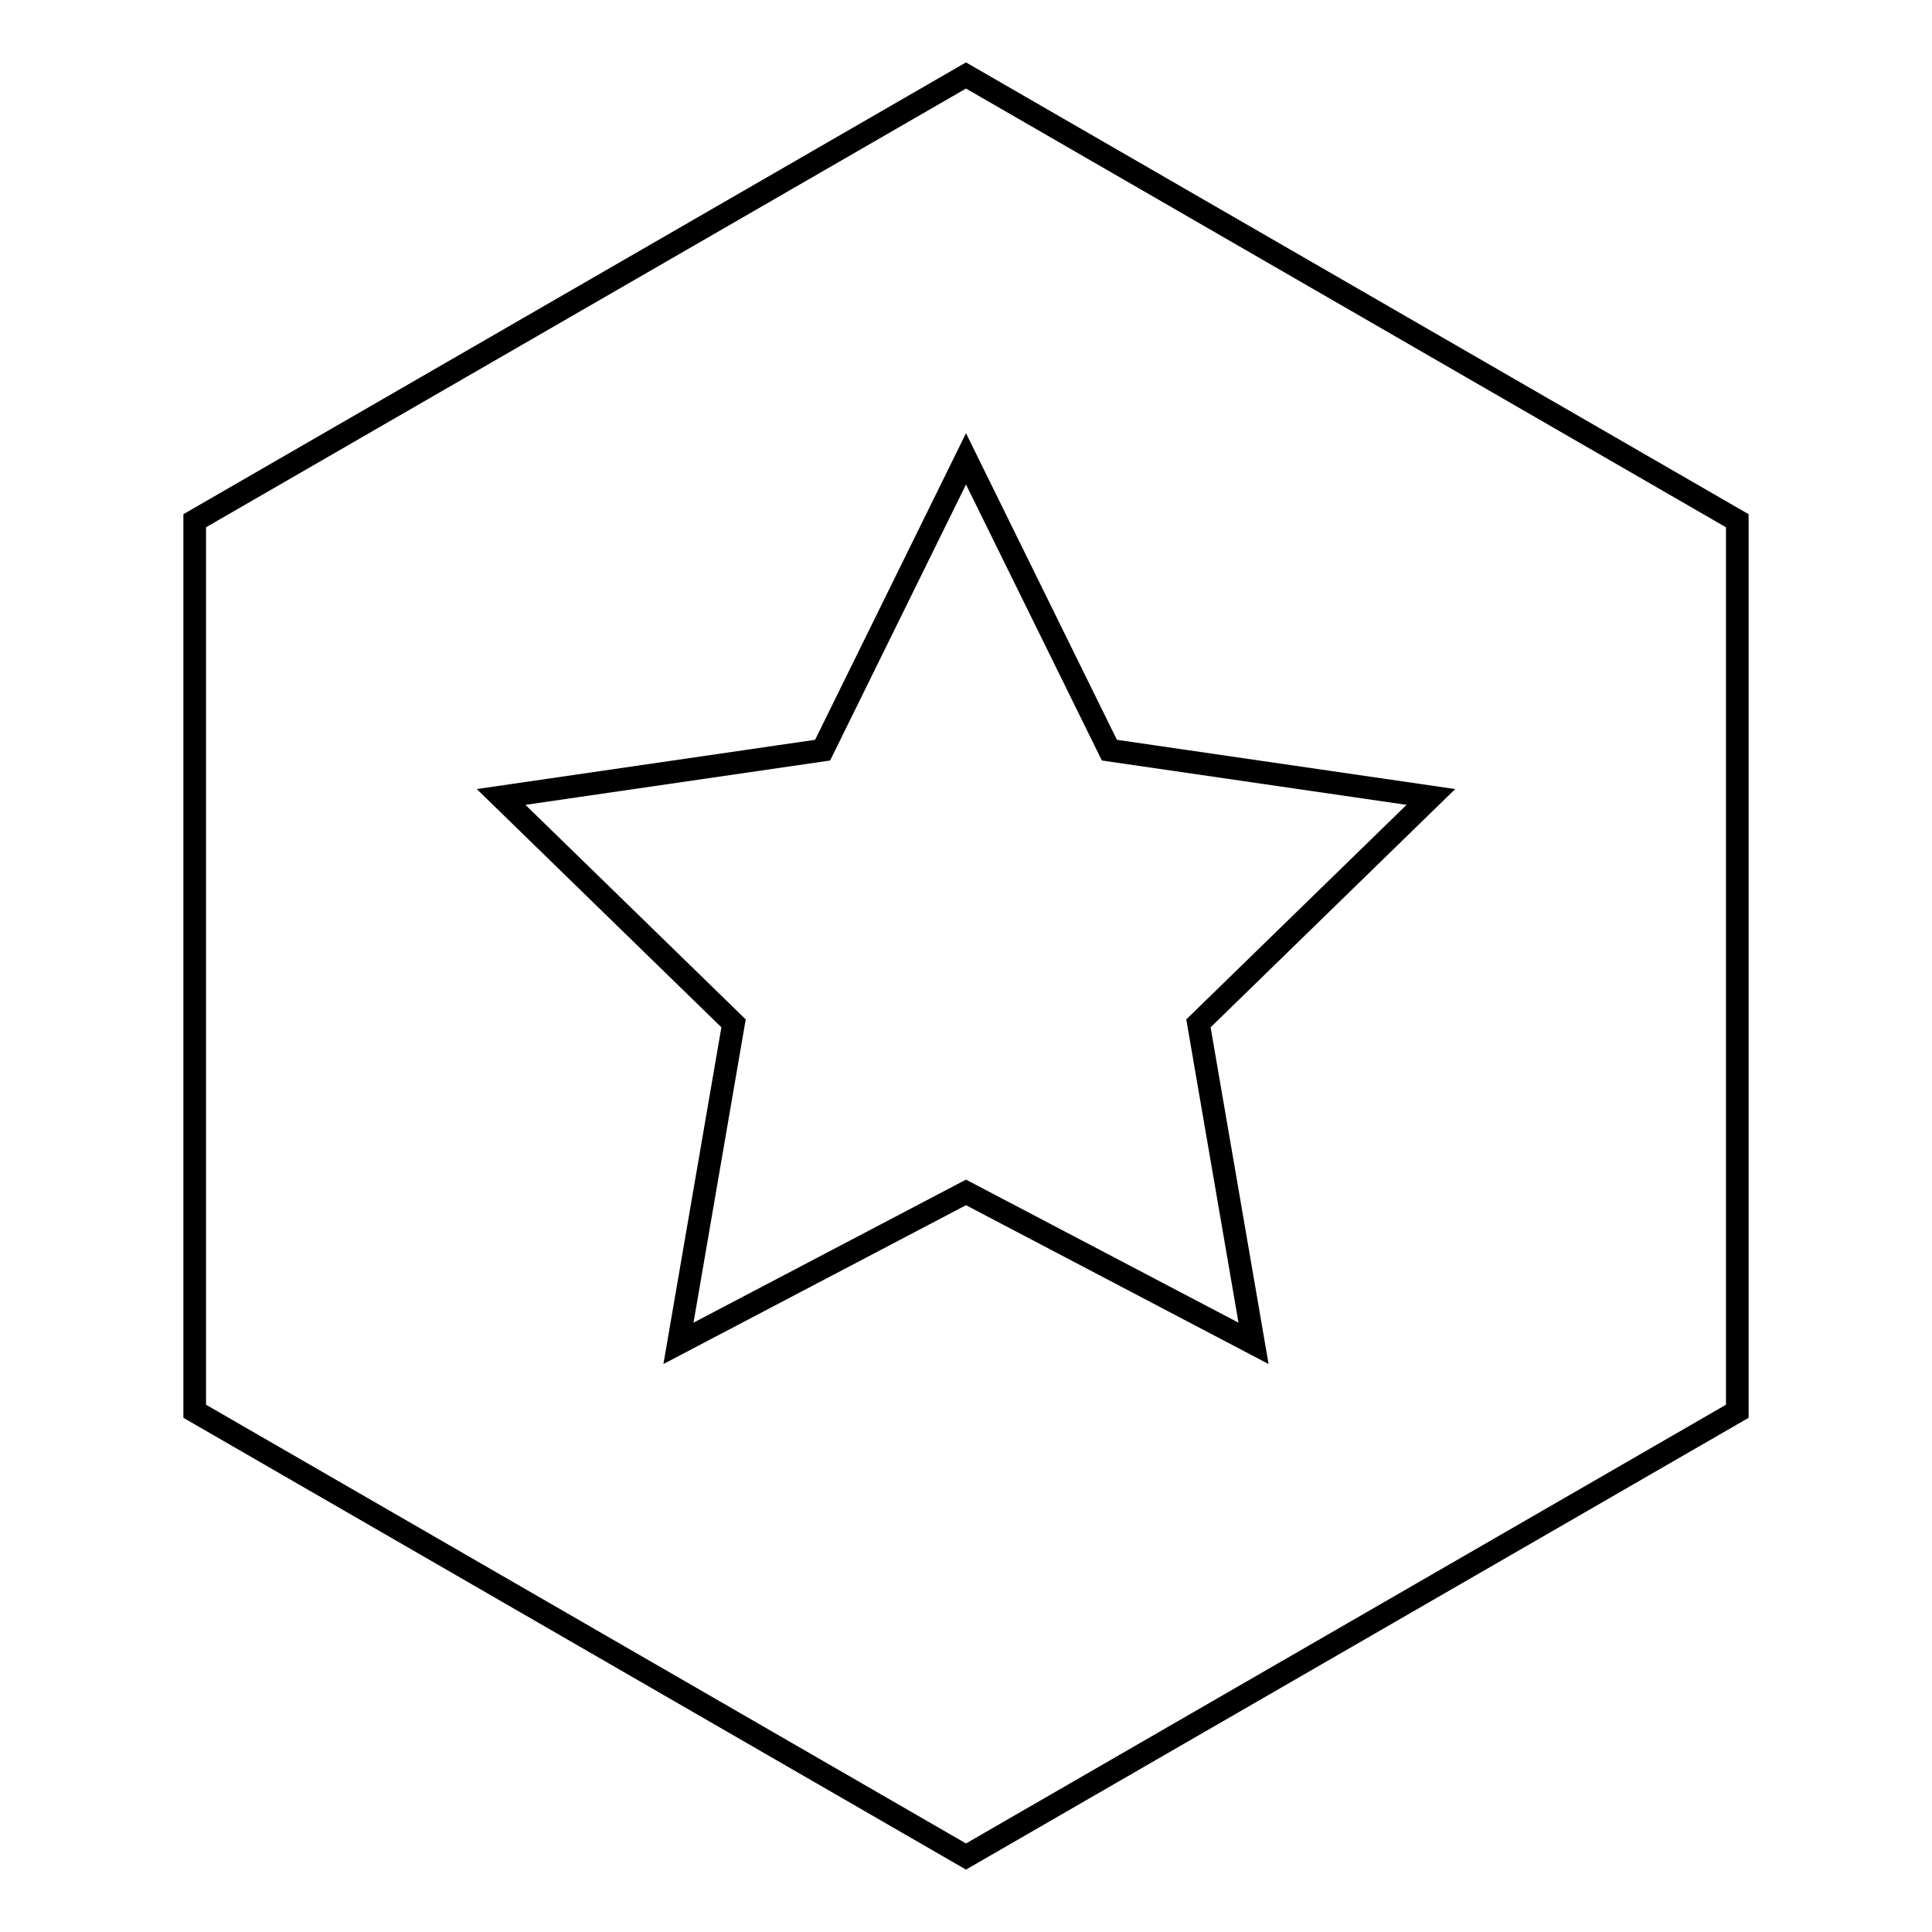
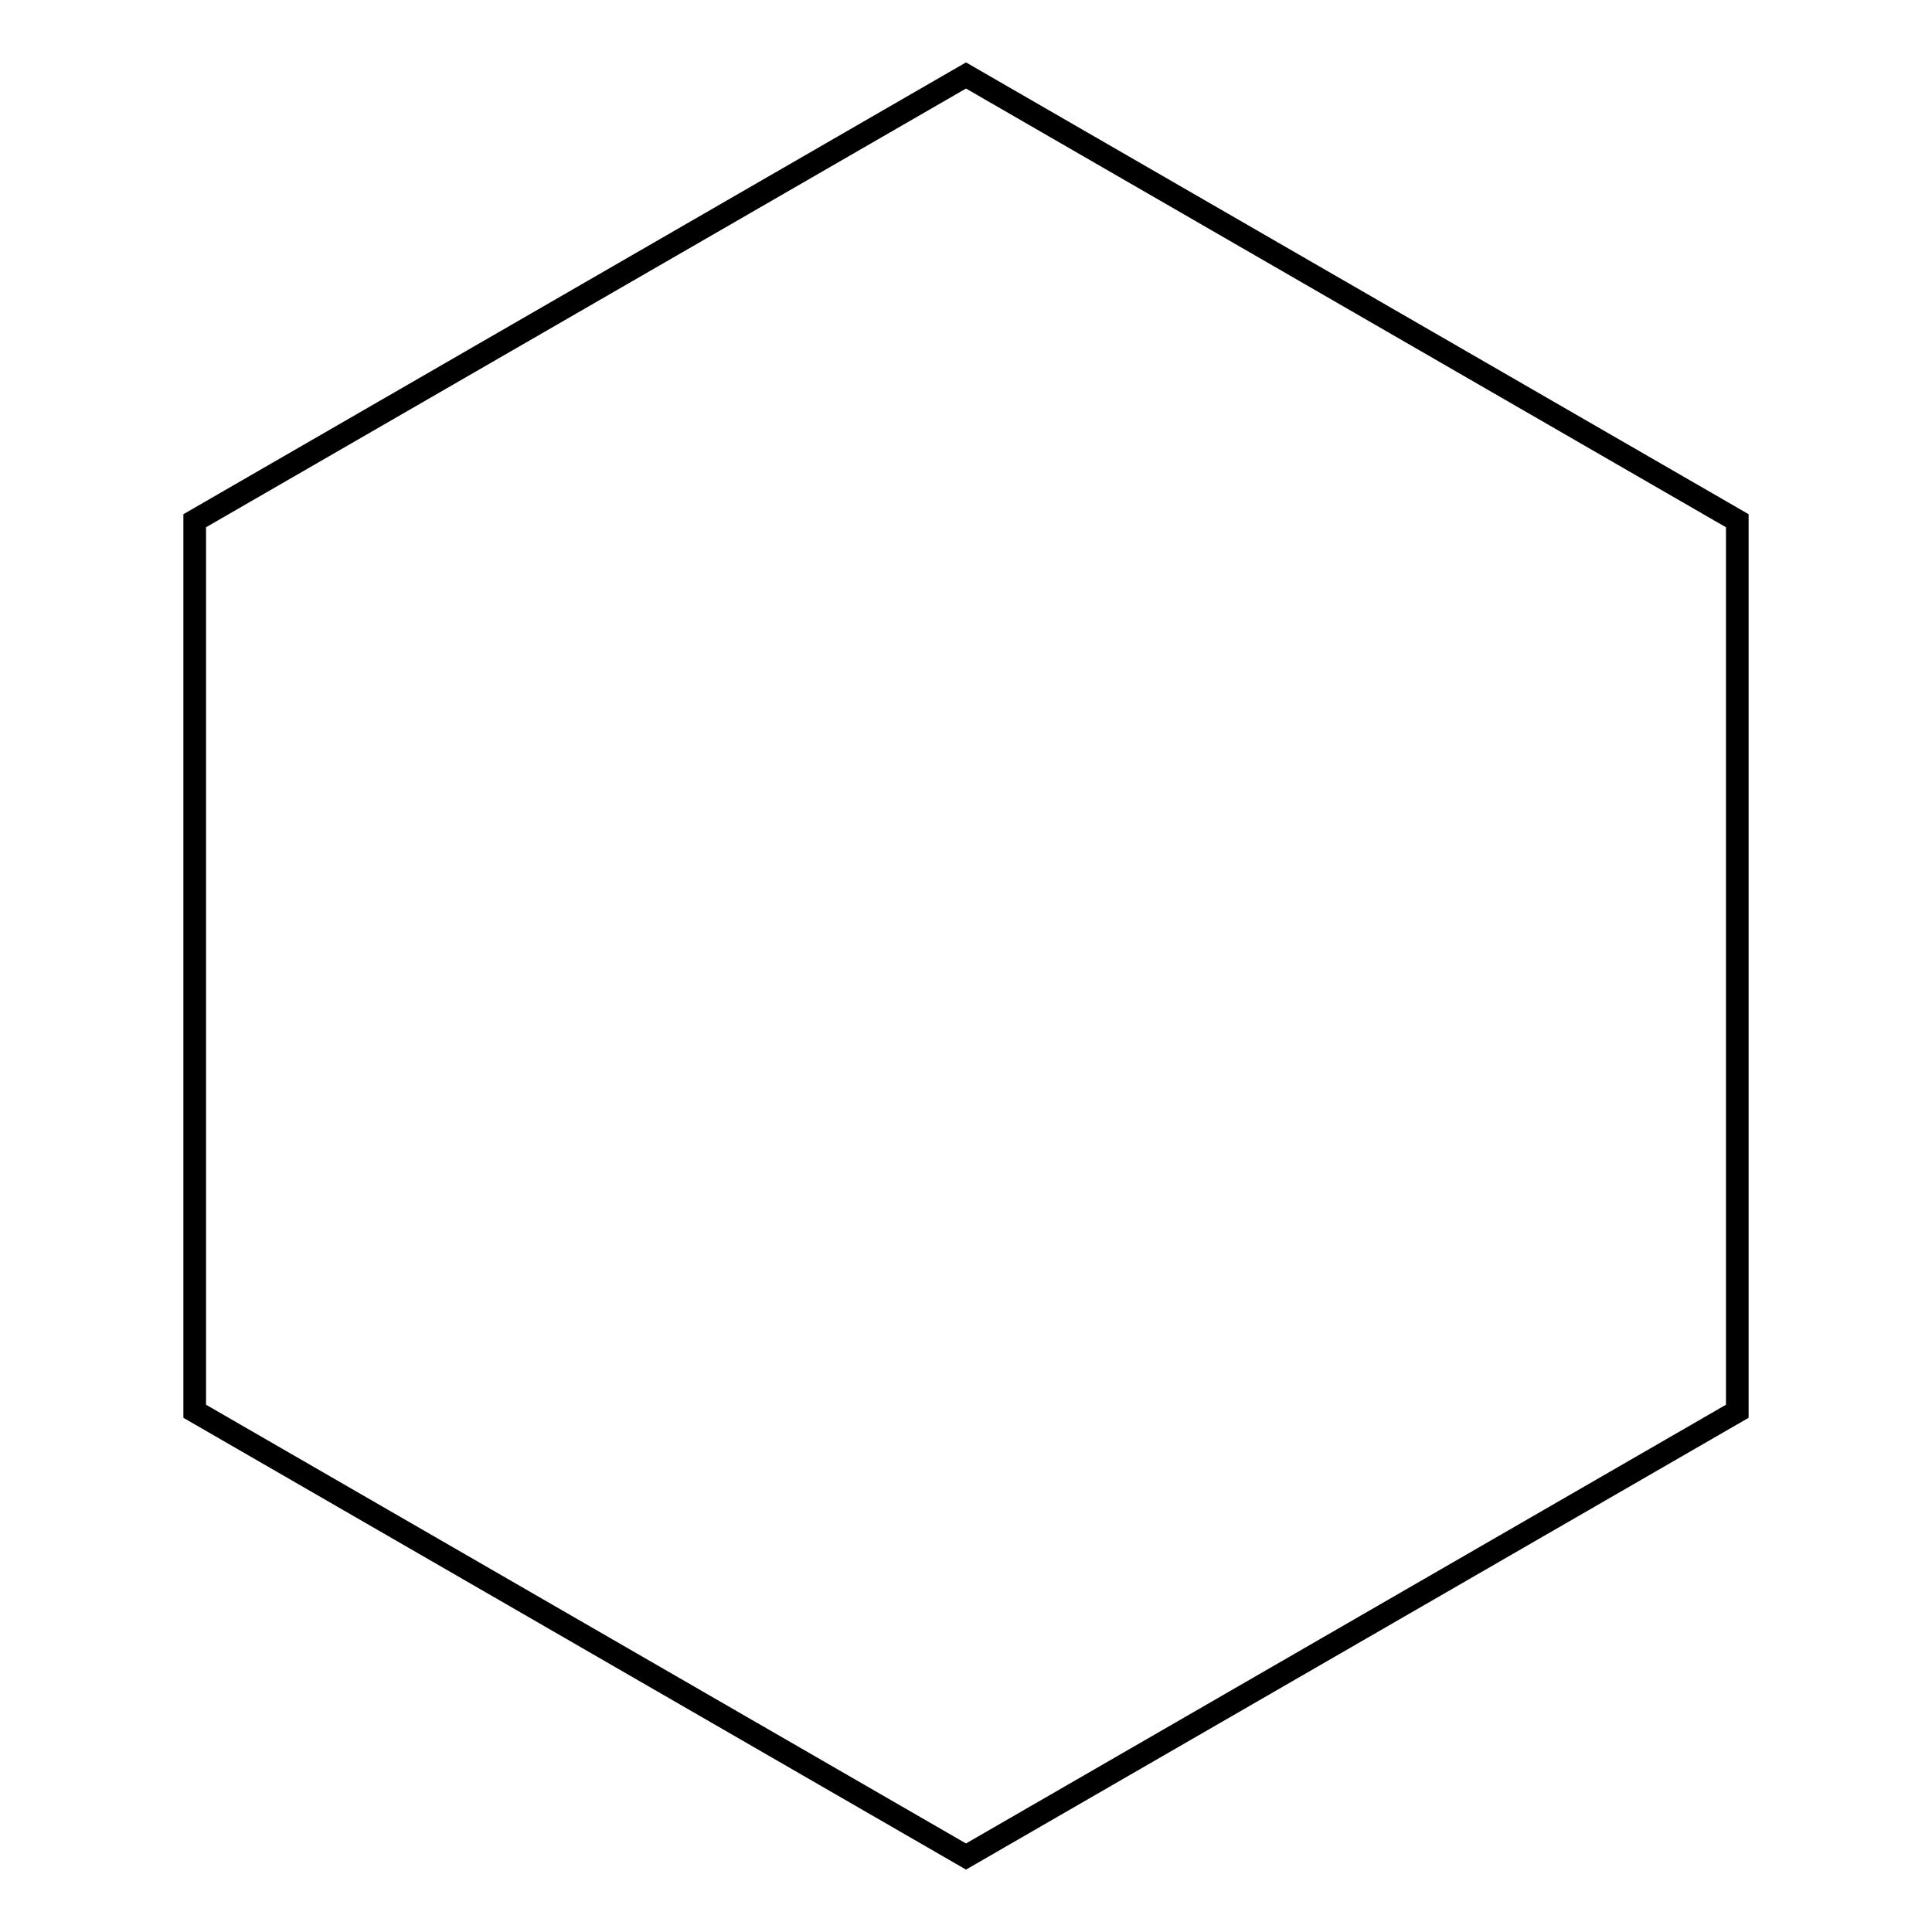
<svg xmlns="http://www.w3.org/2000/svg" version="1.1" x="0px" y="0px" viewBox="0 0 256 256" enable-background="new 0 0 256 256" xml:space="preserve">
  <g>
    <g>
      <path stroke-width="3" fill-opacity="0" stroke="#000000" d="M230.2,187L128,246L25.8,187V69L128,10l102.2,59V187z" />
-       <path stroke-width="3" fill-opacity="0" stroke="#000000" d="M128,60.8l19,38.6l42.6,6.2l-30.8,30l7.3,42.4l-38.1-20l-38.1,20l7.3-42.4l-30.8-30l42.6-6.2L128,60.8z" />
    </g>
  </g>
</svg>